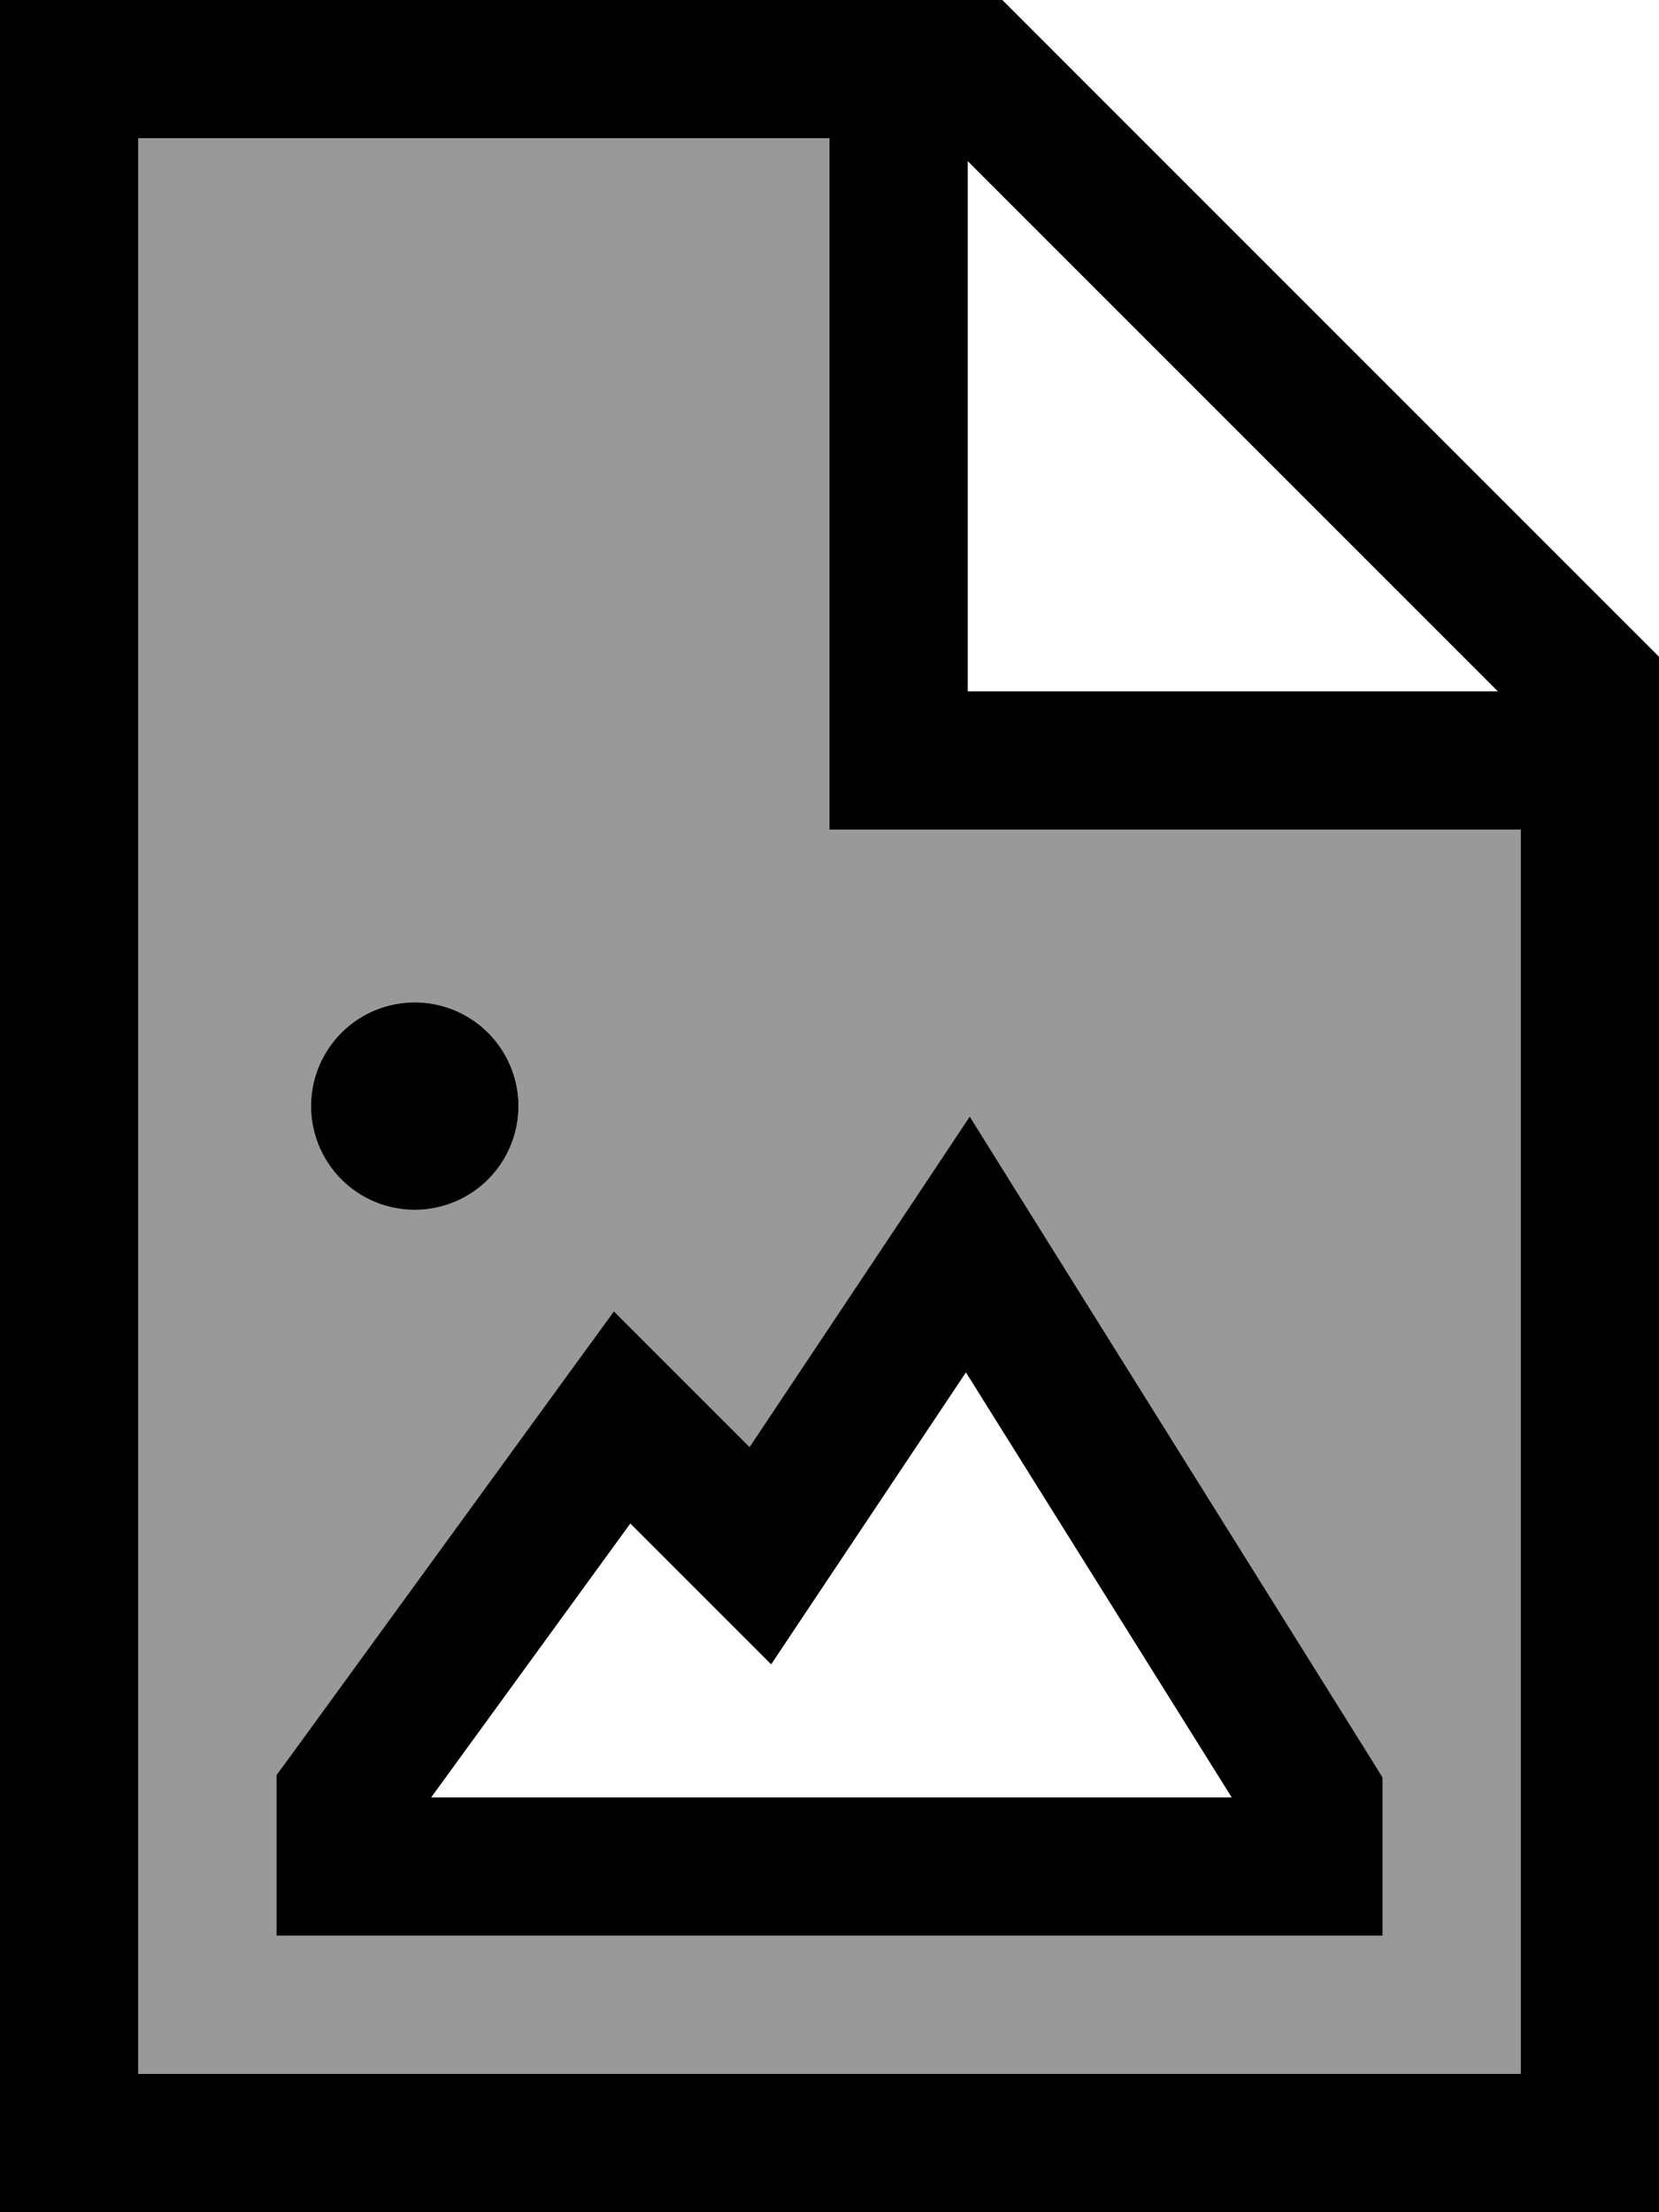
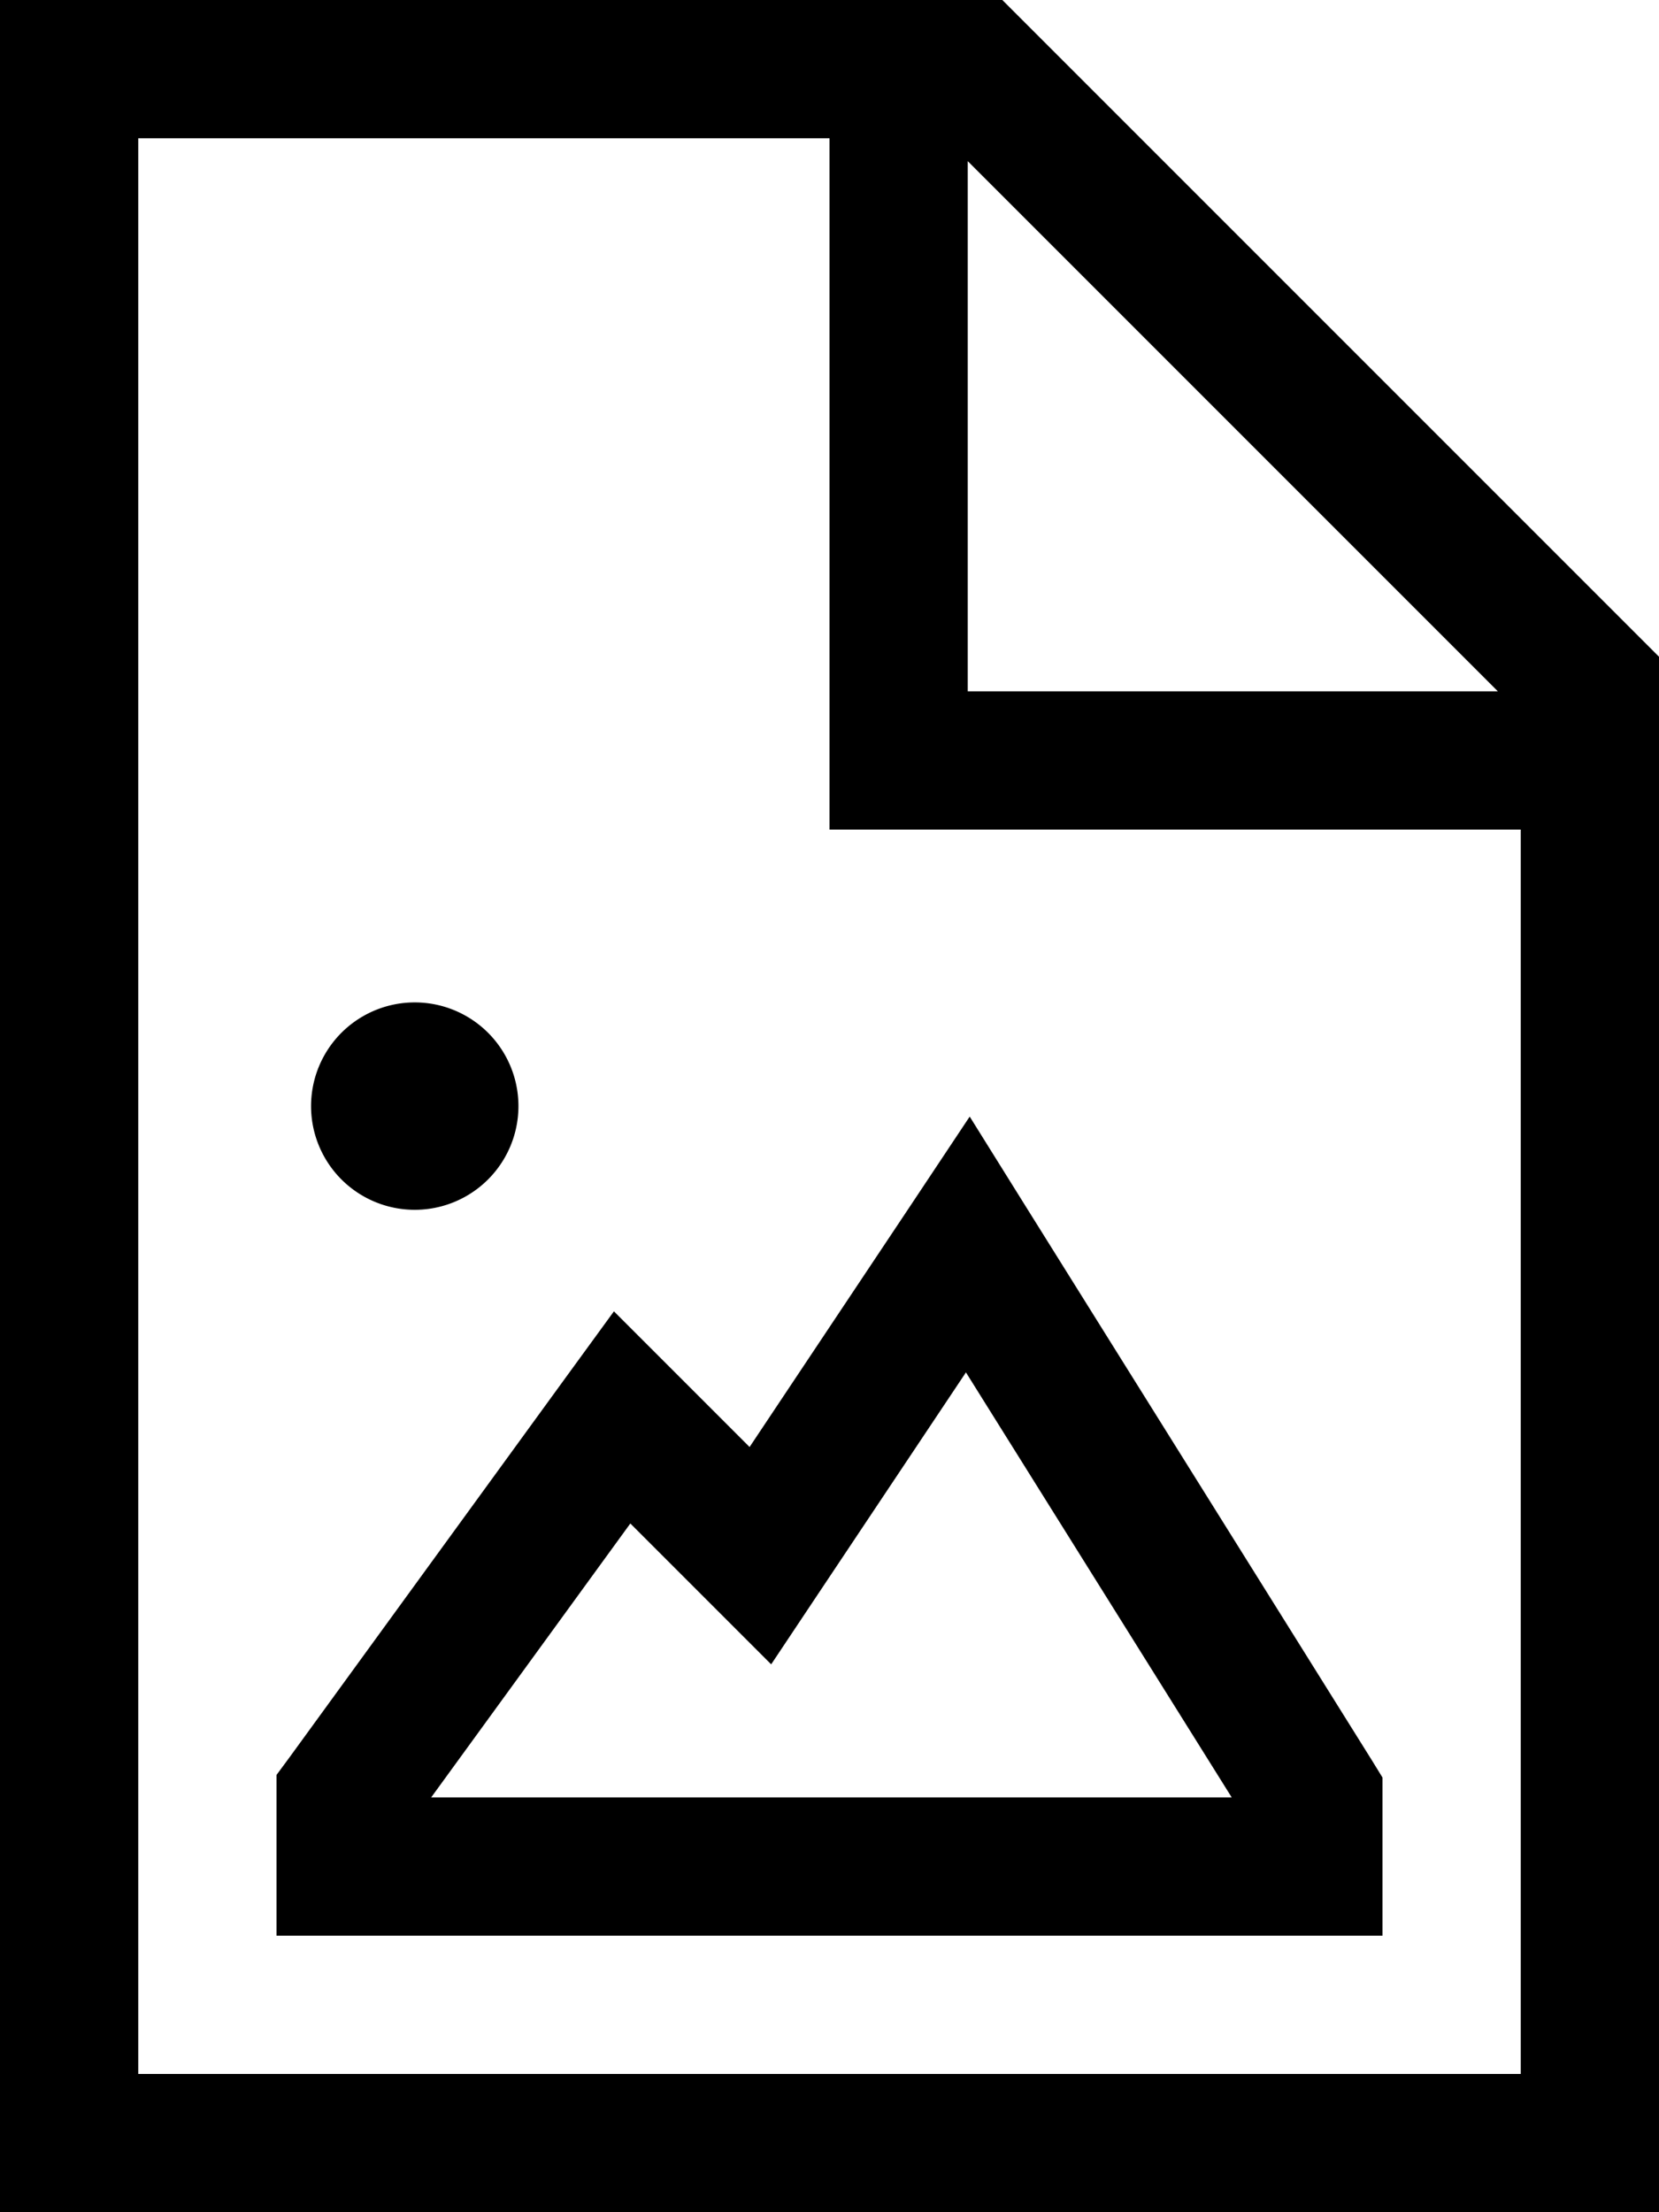
<svg xmlns="http://www.w3.org/2000/svg" viewBox="0 0 384 512">
  <defs>
    <style>.fa-secondary{opacity:.4}</style>
  </defs>
-   <path class="fa-secondary" d="M32 32l0 448 320 0 0-288-144 0-16 0 0-16 0-144L32 32zM64 410.8l3.1-4.2 64-88 11-15.1 13.2 13.2 18.2 18.2 37.2-55.8 13.7-20.6 13.1 21 80 128 2.4 3.9 0 4.6 0 16 0 16-16 0L80 448l-16 0 0-16 0-16 0-5.2zM120 256a24 24 0 1 1 -48 0 24 24 0 1 1 48 0z" />
  <path class="fa-primary" d="M352 480L32 480 32 32l160 0 0 144 0 16 16 0 144 0 0 288zM224 37.3L346.7 160 224 160l0-122.7zM232 0L32 0 0 0 0 32 0 480l0 32 32 0 320 0 32 0 0-32 0-328L232 0zM120 256a24 24 0 1 0 -48 0 24 24 0 1 0 48 0zm104.4 2.5l-13.7 20.6-37.2 55.8-18.2-18.2-13.2-13.2-11 15.1-64 88L64 410.8l0 5.2 0 16 0 16 16 0 224 0 16 0 0-16 0-16 0-4.6-2.4-3.9-80-128-13.1-21zm-.9 59L285.1 416 99.8 416l46.1-63.4 18.8 18.8 13.8 13.8 10.8-16.2 34.3-51.4z" />
</svg>